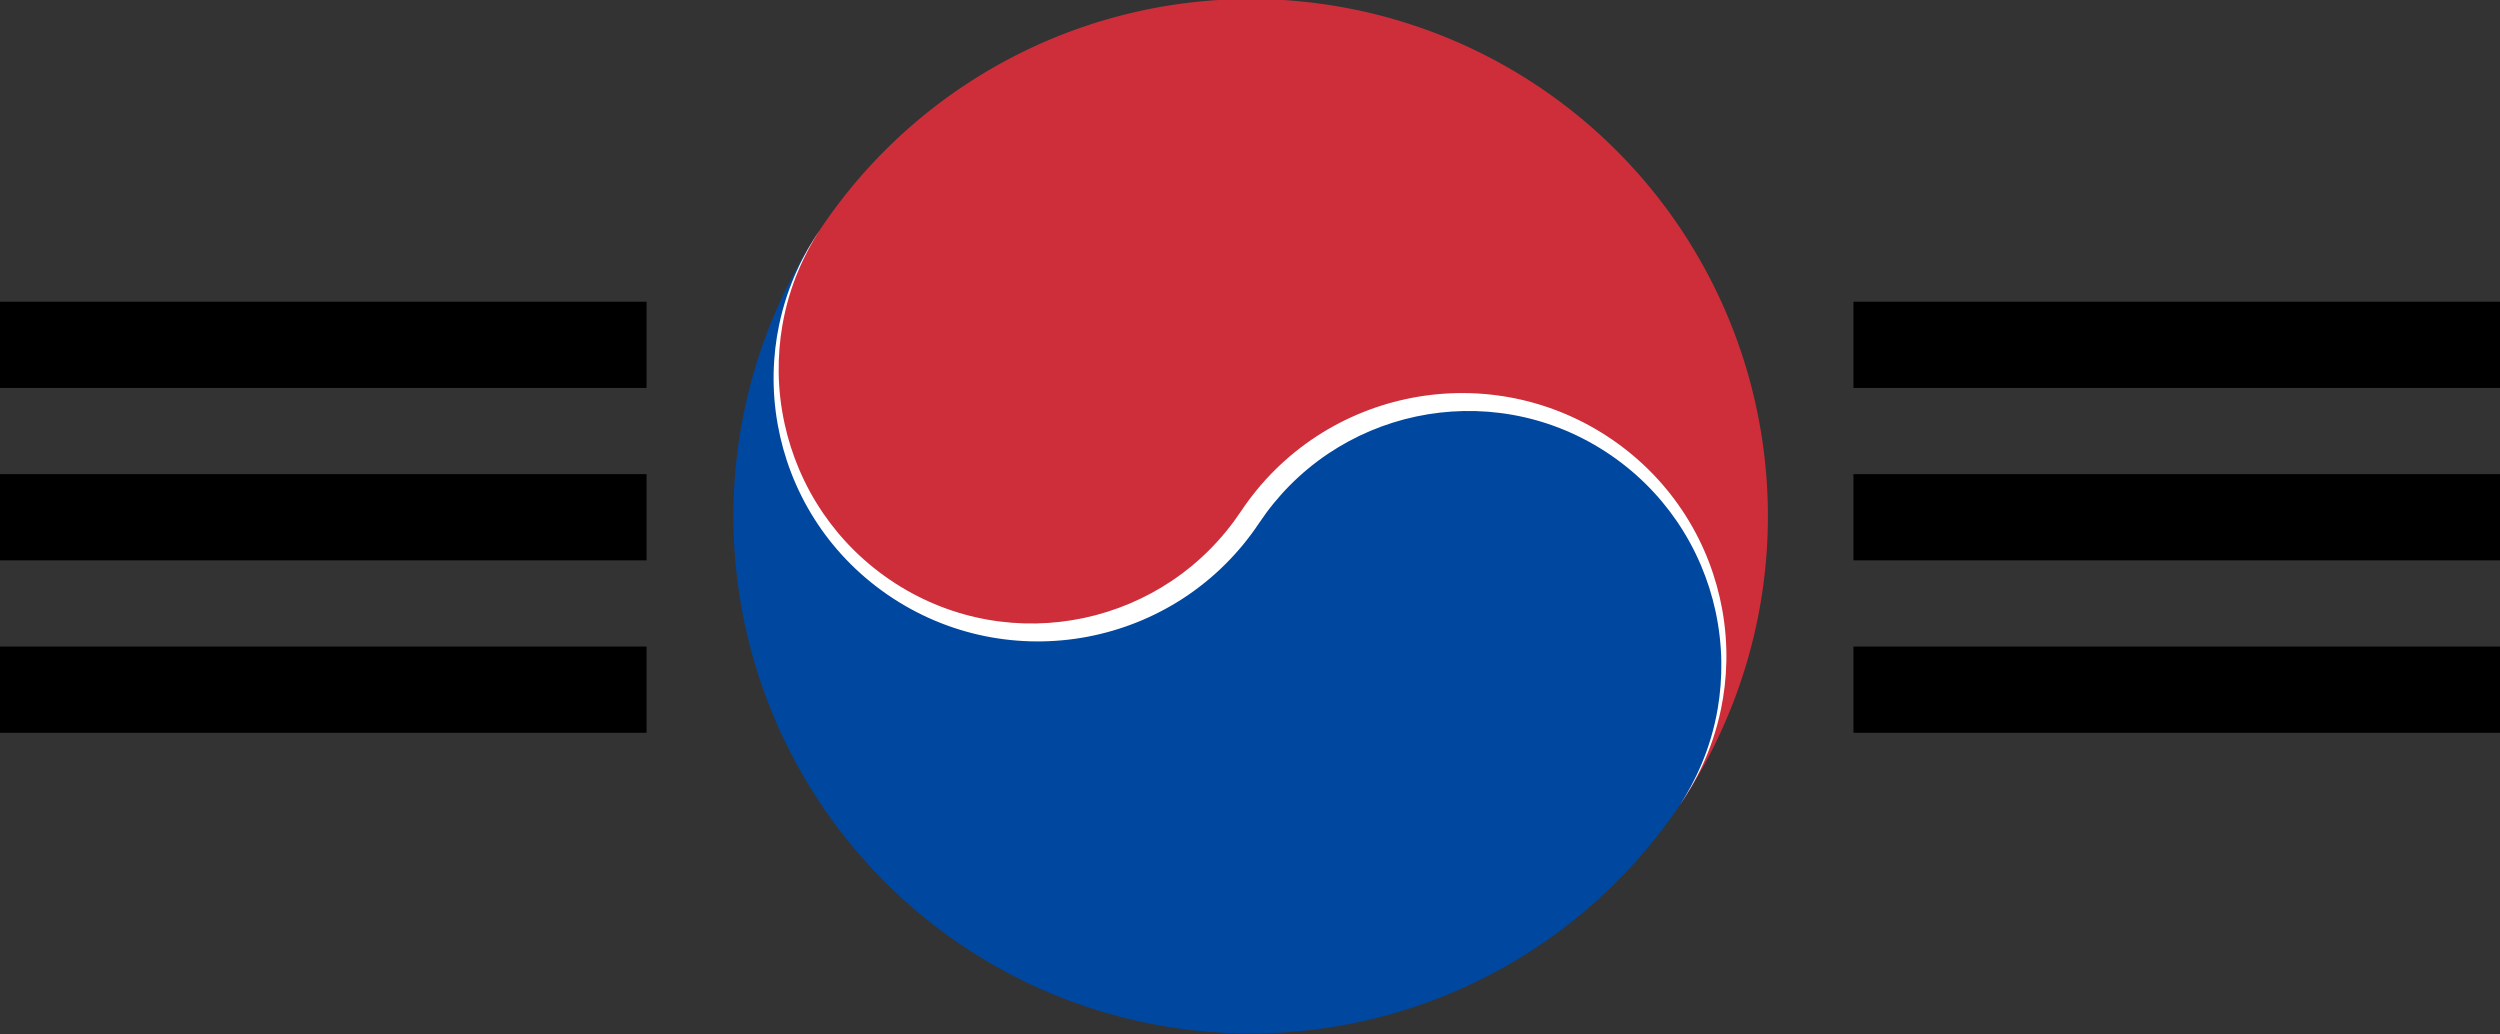
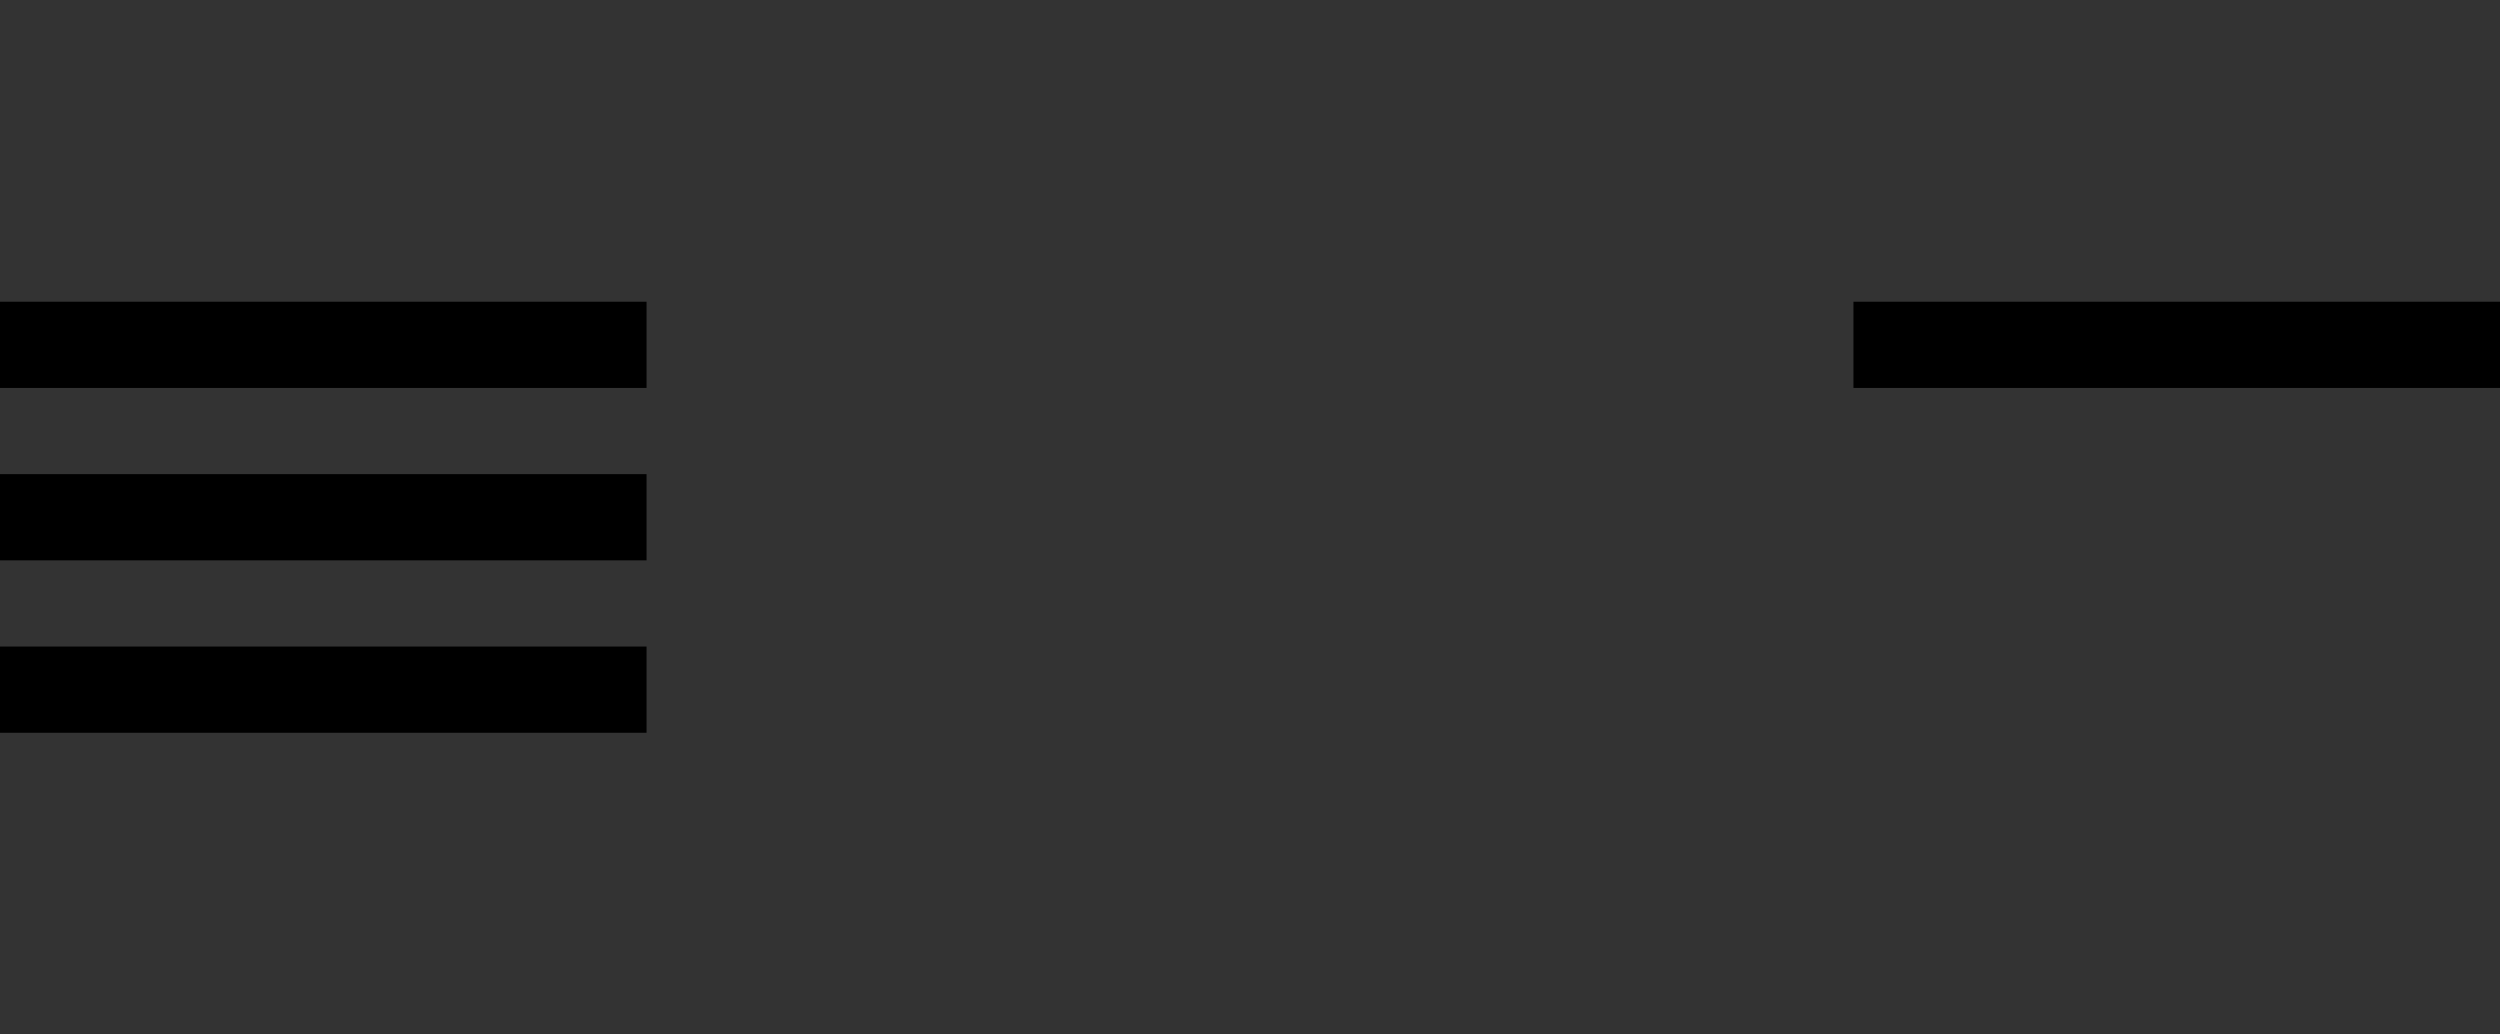
<svg xmlns="http://www.w3.org/2000/svg" xmlns:ns1="http://sodipodi.sourceforge.net/DTD/sodipodi-0.dtd" xmlns:ns2="http://www.inkscape.org/namespaces/inkscape" width="1160" height="480" version="1.1" id="svg24" ns1:docname="Roundel_of_South_Korea.svg" ns2:version="1.3.2 (091e20e, 2023-11-25, custom)">
  <rect width="100%" height="100%" fill="#333333" stroke="none" />
  <defs id="defs28">
    <ns2:path-effect effect="powerstroke" id="path-effect151" is_visible="true" lpeversion="1" offset_points="0,-9.8534383e-16 | 2,0.501 | 4,2.9560309e-15" not_jump="false" sort_points="true" interpolator_type="CentripetalCatmullRom" interpolator_beta="0.2" start_linecap_type="zerowidth" linejoin_type="round" miter_limit="4" scale_width="1" end_linecap_type="zerowidth" message="&lt;b&gt;Ctrl + click&lt;/b&gt; on existing node and move it" />
  </defs>
  <ns1:namedview id="namedview26" pagecolor="#ffffff" bordercolor="#666666" borderopacity="1.0" ns2:pageshadow="2" ns2:pageopacity="0.0" ns2:pagecheckerboard="0" showgrid="false" ns2:zoom="1" ns2:cx="579.5" ns2:cy="240.5" ns2:window-width="1600" ns2:window-height="847" ns2:window-x="-8" ns2:window-y="-8" ns2:window-maximized="1" ns2:current-layer="g3033" ns2:showpageshadow="2" ns2:deskcolor="#d1d1d1">
    <ns1:guide position="580,240" orientation="-0.555,-0.832" id="guide4" ns2:locked="false" />
  </ns1:namedview>
  <rect width="300" height="40" y="300" id="rect4" />
  <rect width="300" height="40" y="220" id="rect6" />
  <rect width="300" height="40" y="140" id="rect8" />
-   <rect width="300" height="40" x="860" y="300" id="rect10" />
-   <rect width="300" height="40" x="860" y="220" id="rect12" />
  <rect width="300" height="40" x="860" y="140" id="rect14" />
  <g transform="matrix(10,0,0,10,580,240)" id="g3033">
-     <path d="M 19.969,13.313 A 24,24 0 1 0 -19.969,-13.313 18,18 0 1 0 9.985,6.656" id="path42" ns2:connector-curvature="0" style="fill:#cd2e3a;fill-opacity:1" />
-     <path d="M -19.969,-13.313 A 12,12 0 1 0 0,0 12,12 0 0 1 19.969,13.313 24,24 0 0 1 -19.969,-13.313" id="path44" ns2:connector-curvature="0" style="fill:#0047a0;fill-opacity:1" />
-     <path d="m -19.969,-13.313 c 0,0 0.171,-0.249 0,0 -0.703,1.027 -1.486,2.495 -1.882,4.395 -0.29,1.389 -0.362,2.972 -0.058,4.646 0.264,1.453 0.808,2.951 1.702,4.358 0.831,1.307 1.954,2.521 3.389,3.508 1.39,0.956 2.923,1.597 4.514,1.921 1.588,0.323 3.206,0.325 4.76,0.031 C -5.942,5.242 -4.437,4.631 -3.109,3.768 -1.683,2.84 -0.497,1.648 0.417,0.278 1.257,-0.983 2.339,-2.088 3.642,-2.959 4.856,-3.771 6.236,-4.362 7.718,-4.676 c 1.437,-0.304 2.945,-0.342 4.441,-0.079 1.498,0.263 2.96,0.824 4.305,1.691 1.389,0.896 2.498,2.016 3.338,3.244 0.904,1.321 1.484,2.748 1.792,4.154 0.355,1.619 0.343,3.172 0.106,4.554 -0.325,1.892 -1.052,3.377 -1.731,4.424 -0.165,0.254 0,0 0,0 0,0 -0.171,0.249 0,0 0.703,-1.027 1.486,-2.495 1.882,-4.395 0.29,-1.389 0.362,-2.972 0.058,-4.646 C 21.645,2.818 21.101,1.321 20.207,-0.086 19.376,-1.393 18.253,-2.607 16.818,-3.594 15.428,-4.549 13.895,-5.191 12.304,-5.515 10.715,-5.838 9.098,-5.84 7.544,-5.546 5.942,-5.242 4.437,-4.631 3.109,-3.768 1.683,-2.84 0.497,-1.648 -0.417,-0.278 -1.257,0.983 -2.339,2.088 -3.642,2.959 -4.856,3.771 -6.236,4.362 -7.718,4.676 c -1.437,0.304 -2.945,0.342 -4.441,0.079 -1.498,-0.263 -2.96,-0.824 -4.305,-1.691 -1.389,-0.896 -2.498,-2.016 -3.338,-3.244 -0.904,-1.321 -1.484,-2.748 -1.792,-4.154 -0.355,-1.619 -0.343,-3.172 -0.106,-4.554 0.325,-1.892 1.052,-3.377 1.731,-4.424 0.165,-0.254 0,0 0,0 z" id="path67" ns2:connector-curvature="0" style="fill:#ffffff;fill-opacity:1;fill-rule:nonzero;stroke:none;stroke-width:0.32" ns2:path-effect="#path-effect151" ns2:original-d="m -19.969223,-13.312781 c -3.676226,5.5143524 -2.186125,12.96477487 3.328224,16.6409978 C -11.126651,7.0044397 -3.6762254,5.5143525 0,0 3.6762255,-5.5143523 11.126651,-7.0044394 16.640999,-3.3282166 22.155348,0.3480063 23.645448,7.7984286 19.969223,13.312781" />
-   </g>
+     </g>
</svg>